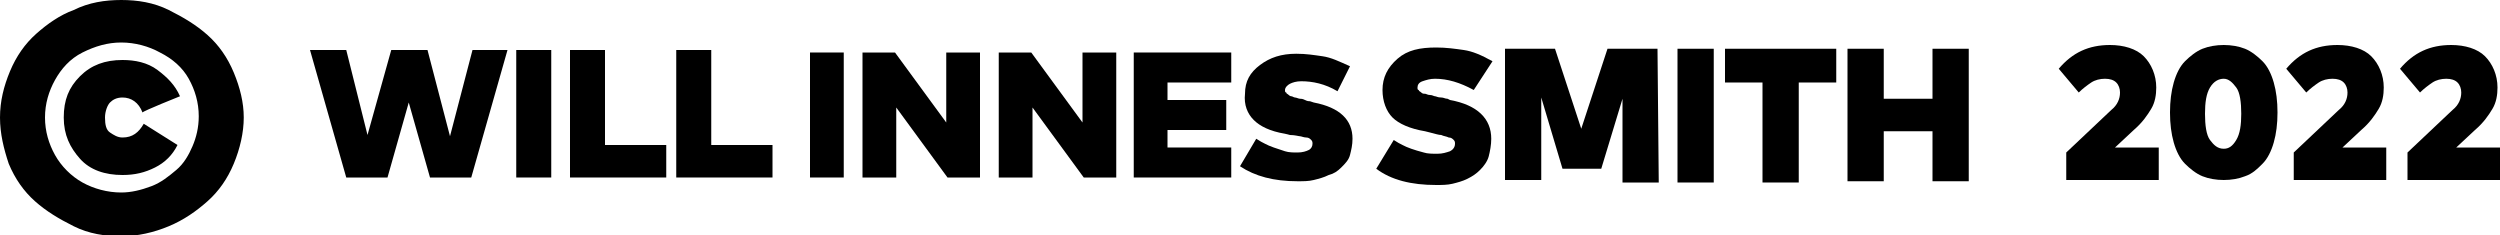
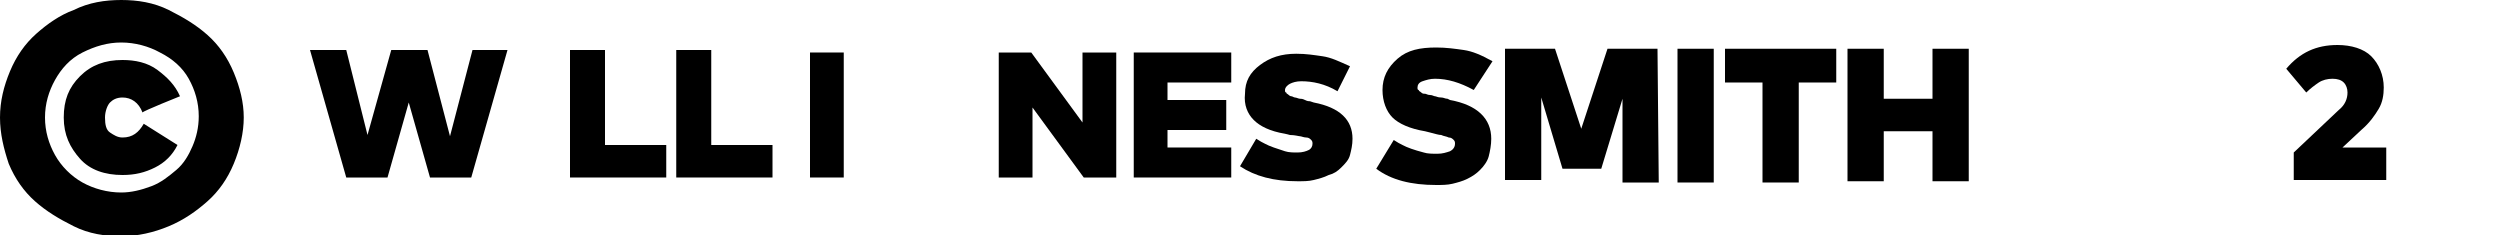
<svg xmlns="http://www.w3.org/2000/svg" version="1.1" id="a" x="0px" y="0px" viewBox="0 0 200 18.8" style="enable-background:new 0 0 200 18.8;" xml:space="preserve">
  <g>
    <g>
      <path d="m37.7 14.2h-3.3l-1.7-6l-1.7 6h-3.3l-2.9-10.2h2.9l1.7 6.8l1.9-6.8h2.9l1.8 6.9l1.8-6.9h2.8l-2.9 10.2l0 0l0 0z" />
-       <path d="m44.1 14.2h-2.8v-10.2h2.8v10.2z" />
      <path d="m53.3 14.2h-7.7v-10.2h2.8v7.6h4.9l0 2.6l0 0z" />
      <path d="m61.8 14.2h-7.7v-10.2h2.8v7.6h4.9l0 2.6l0 0z" />
    </g>
    <g>
      <path d="m67.5 14.2h-2.7v-10h2.7v10z" />
-       <path d="m78.4 14.2h-2.6l-4.1-5.6v5.6h-2.7v-10h2.6l4.1 5.6v-5.6h2.7v10z" />
      <path d="m89.3 14.2h-2.6l-4.1-5.6v5.6h-2.7v-10h2.6l4.1 5.6v-5.6h2.7v10z" />
      <path d="m98.5 14.2h-7.8v-10h7.8v2.4h-5.1v1.4h4.7v2.4h-4.7v1.4h5.1v2.4l0 0l0 0z" />
      <path d="m107 7.3c-1-.6-2-.8-2.9-.8c-.4 0-.7.1-.9.2s-.4.3-.4.5c0 .1 0 .2.1.2c0 .1.1.1.2.2s.2.1.2.1c.1 0 .2.1.3.1s.3.1.4.1c.1 0 .2 0 .4.1s.3.1.4.1l.3.1c2.1.4 3.1 1.4 3.1 2.9c0 .5-.1.9-.2 1.3s-.4.7-.7 1s-.6.5-1 .6c-.4.2-.8.3-1.2.4c-.4.1-.8.1-1.3.1c-1.9 0-3.4-.4-4.6-1.2l1.3-2.2c.3.2.5.3.7.4s.4.2.7.3c.3.1.6.2.9.3c.3.1.7.1 1 .1c.4 0 .7-.1.9-.2s.3-.3.3-.5c0-.1 0-.2-.1-.3c-.1-.1-.2-.2-.4-.2s-.4-.1-.5-.1s-.4-.1-.8-.1l-.4-.1c-1.2-.2-2-.6-2.5-1.1c-.5-.5-.8-1.2-.7-2.1c0-1 .4-1.7 1.2-2.3s1.7-.9 2.9-.9c.8 0 1.4.1 2.1.2s1.3.4 2.2.8l-1 2l0 0l0 0z" />
    </g>
    <g>
      <path d="m117.9 7.2c-1.1-.6-2.1-.9-3.1-.9c-.4 0-.7.1-1 .2s-.4.3-.4.5c0 .1 0 .2.1.2c0 .1.1.1.2.2c.1.1.2.1.3.1s.2.1.4.1s.3.1.4.1s.2.1.5.1c.2 0 .3.1.5.1l.2.1c2.2.4 3.3 1.5 3.3 3.1c0 .5-.1 1-.2 1.4s-.4.8-.7 1.1s-.6.5-1 .7s-.8.3-1.2.4s-.9.1-1.3.1c-2 0-3.6-.4-4.8-1.3l1.4-2.3c.3.2.5.3.7.4s.4.2.7.3s.6.2 1 .3c.3.1.7.1 1.1.1c.4 0 .7-.1 1-.2c.2-.1.4-.3.4-.6c0-.1 0-.2-.1-.3s-.2-.2-.4-.2c-.2-.1-.4-.1-.6-.2c-.2 0-.5-.1-.9-.2l-.4-.1c-1.2-.2-2.1-.6-2.6-1.1c-.5-.5-.8-1.3-.8-2.2c0-1 .4-1.8 1.2-2.5s1.8-.9 3.1-.9c.8 0 1.5.1 2.2.2s1.4.4 2.3.9l-1.5 2.3l0 0l0 0z" />
      <path d="m132.7 14.6h-2.9v-6.7l-1.7 5.6h-3.1l-1.7-5.7v6.6h-2.9v-10.5h4l2.1 6.4l2.1-6.4h4l.1 10.7l0 0z" />
      <path d="m137.1 14.6h-2.9v-10.7h2.9v10.7z" />
      <path d="m146.9 6.6h-3v8h-2.9v-8h-3v-2.7h8.9l0 2.7l0 0l0 0z" />
      <path d="m150.7 7.9h3.9v-4h2.9v10.6h-2.9v-4h-3.9v4h-2.9v-10.6h2.9v4l0 0z" />
    </g>
  </g>
  <path d="m5.9.8c1.2-.6 2.5-.8 3.8-.8s2.6.2 3.8.8s2.2 1.2 3.1 2c.9.8 1.6 1.8 2.1 3s.8 2.4.8 3.6s-.3 2.5-.8 3.7s-1.2 2.2-2.1 3c-.9.8-1.9 1.5-3.1 2s-2.5.8-3.8.8s-2.6-.2-3.8-.8s-2.2-1.2-3.1-2s-1.6-1.8-2.1-3c-.4-1.2-.7-2.4-.7-3.7s.3-2.5.8-3.7s1.2-2.2 2.1-3s1.9-1.5 3-1.9zm6.9 3.4c-.9-.5-2-.8-3.1-.8s-2.1.3-3.1.8s-1.7 1.3-2.2 2.2c-.5.9-.8 1.9-.8 3s.3 2.1.8 3s1.3 1.7 2.2 2.2s2 .8 3.1.8c.8 0 1.6-.2 2.4-.5c.8-.3 1.4-.8 2-1.3c.6-.5 1-1.2 1.3-1.9s.5-1.5.5-2.4c0-1.1-.3-2.1-.8-3s-1.3-1.6-2.3-2.1l0 0zm-1.4 4.8c-.3-.8-.9-1.2-1.6-1.2c-.5 0-.8.2-1 .4s-.4.7-.4 1.2c0 .6.1 1 .4 1.2s.6.4 1 .4c.8 0 1.3-.4 1.7-1.1l2.7 1.7c-.4.8-1 1.4-1.8 1.8s-1.6.6-2.6.6c-1.4 0-2.6-.4-3.4-1.3s-1.3-1.9-1.3-3.3s.4-2.4 1.3-3.3s2-1.3 3.4-1.3c1 0 2 .2 2.8.8s1.4 1.2 1.8 2.1c0 0-3 1.2-3 1.3z" />
  <g>
-     <path d="m164.7 5.5c1.1-1.3 2.4-1.9 4.1-1.9c1.1 0 2.1.3 2.7.9s1 1.5 1 2.5c0 .6-.1 1.2-.4 1.7s-.7 1.1-1.4 1.7l-1.5 1.4h3.5v2.6h-7.4v-2.2l3.6-3.4c.5-.4.7-.9.7-1.4c0-.3-.1-.6-.3-.8s-.5-.3-.9-.3c-.4 0-.8.1-1.1.3s-.7.5-1 .8l-1.6-1.9l0 0z" />
-     <path d="m177.9 3.6c.6 0 1.2.1 1.7.3c.5.2 1 .6 1.4 1s.7 1 .9 1.7s.3 1.5.3 2.4s-.1 1.7-.3 2.4s-.5 1.3-.9 1.7c-.4.4-.8.8-1.4 1c-.5.2-1.1.3-1.7.3s-1.2-.1-1.7-.3c-.5-.2-1-.6-1.4-1c-.4-.4-.7-1-.9-1.7c-.2-.7-.3-1.5-.3-2.4s.1-1.7.3-2.4s.5-1.3.9-1.7s.9-.8 1.4-1c.5-.2 1.1-.3 1.7-.3zm0 2.7c-.4 0-.8.2-1.1.7s-.4 1.2-.4 2.1s.1 1.7.4 2.1s.6.7 1.1.7c.4 0 .7-.2 1-.7s.4-1.2.4-2.1s-.1-1.7-.4-2.1s-.6-.7-1-.7z" />
    <path d="m182.9 5.5c1.1-1.3 2.4-1.9 4.1-1.9c1.1 0 2.1.3 2.7.9s1 1.5 1 2.5c0 .6-.1 1.2-.4 1.7s-.7 1.1-1.4 1.7l-1.5 1.4h3.5v2.6h-7.4v-2.2l3.6-3.4c.5-.4.7-.9.7-1.4c0-.3-.1-.6-.3-.8s-.5-.3-.9-.3c-.4 0-.8.1-1.1.3s-.7.5-1 .8l-1.6-1.9l0 0z" />
-     <path d="m192 5.5c1.1-1.3 2.4-1.9 4.1-1.9c1.1 0 2.1.3 2.7.9s1 1.5 1 2.5c0 .6-.1 1.2-.4 1.7s-.7 1.1-1.4 1.7l-1.5 1.4h3.5v2.6h-7.4v-2.2l3.6-3.4c.5-.4.7-.9.7-1.4c0-.3-.1-.6-.3-.8s-.5-.3-.9-.3c-.4 0-.8.1-1.1.3s-.7.5-1 .8l-1.6-1.9l0 0z" />
  </g>
</svg>